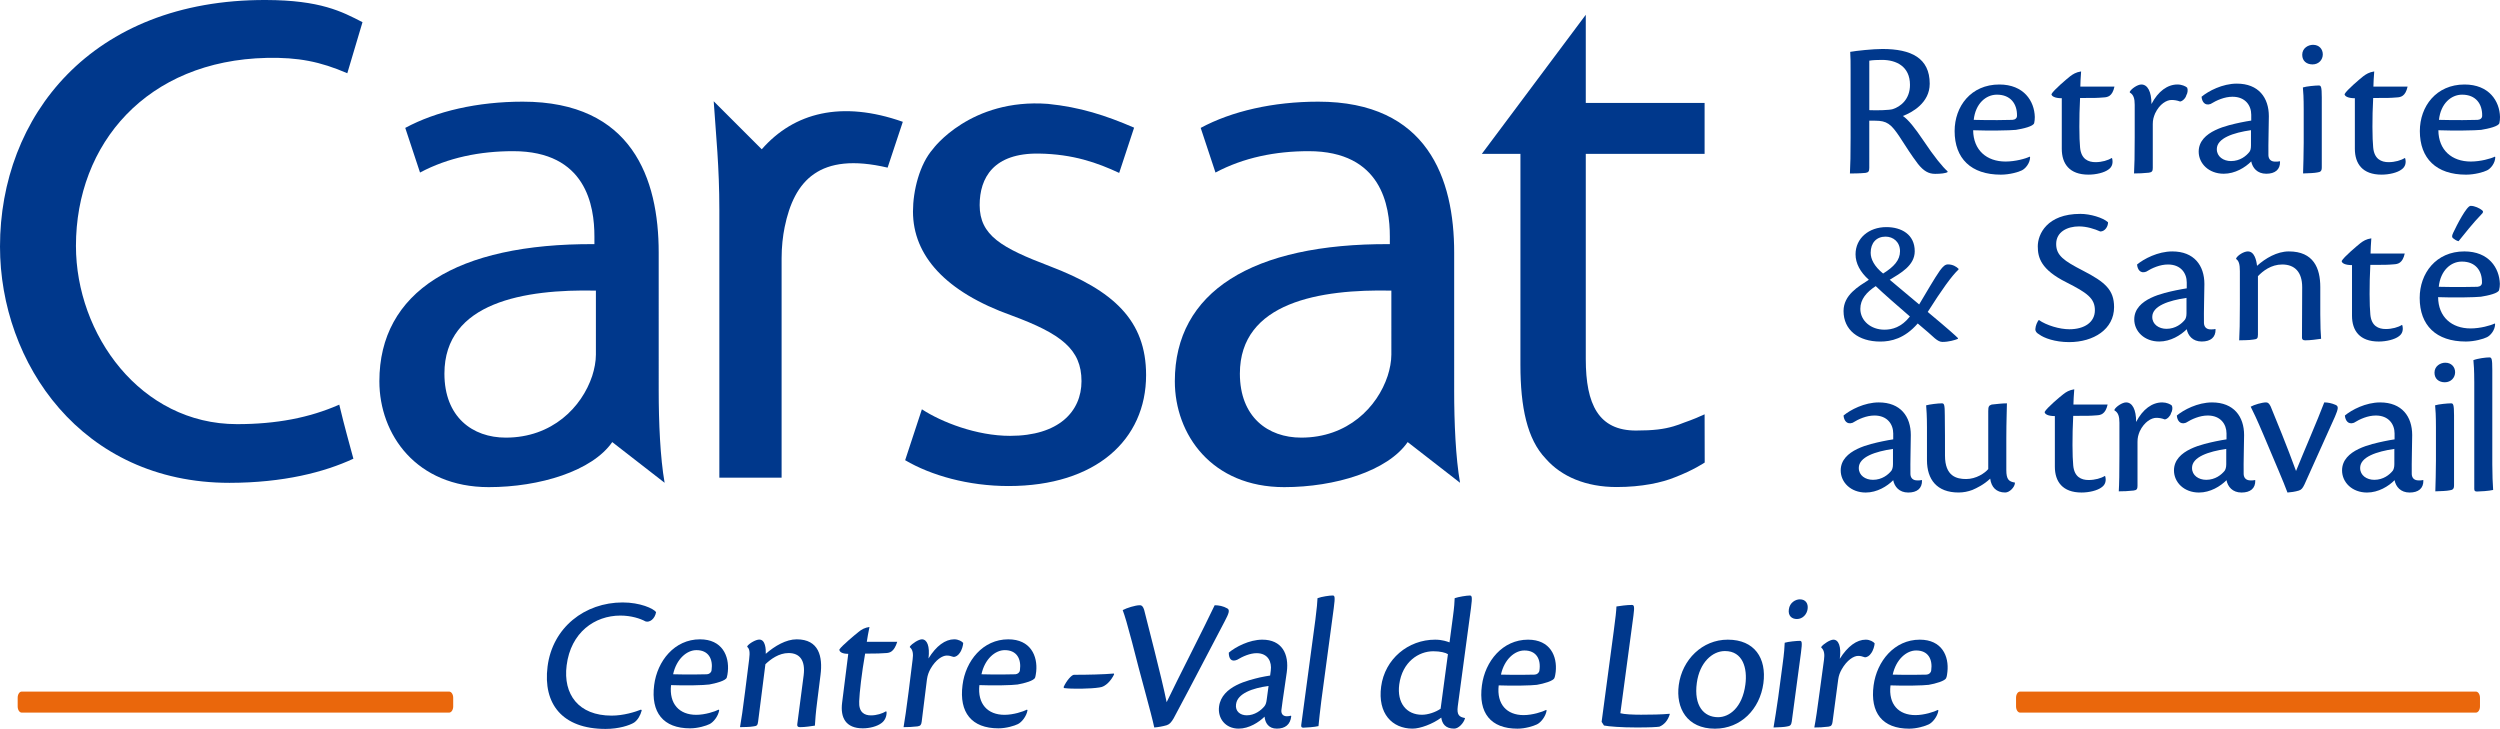
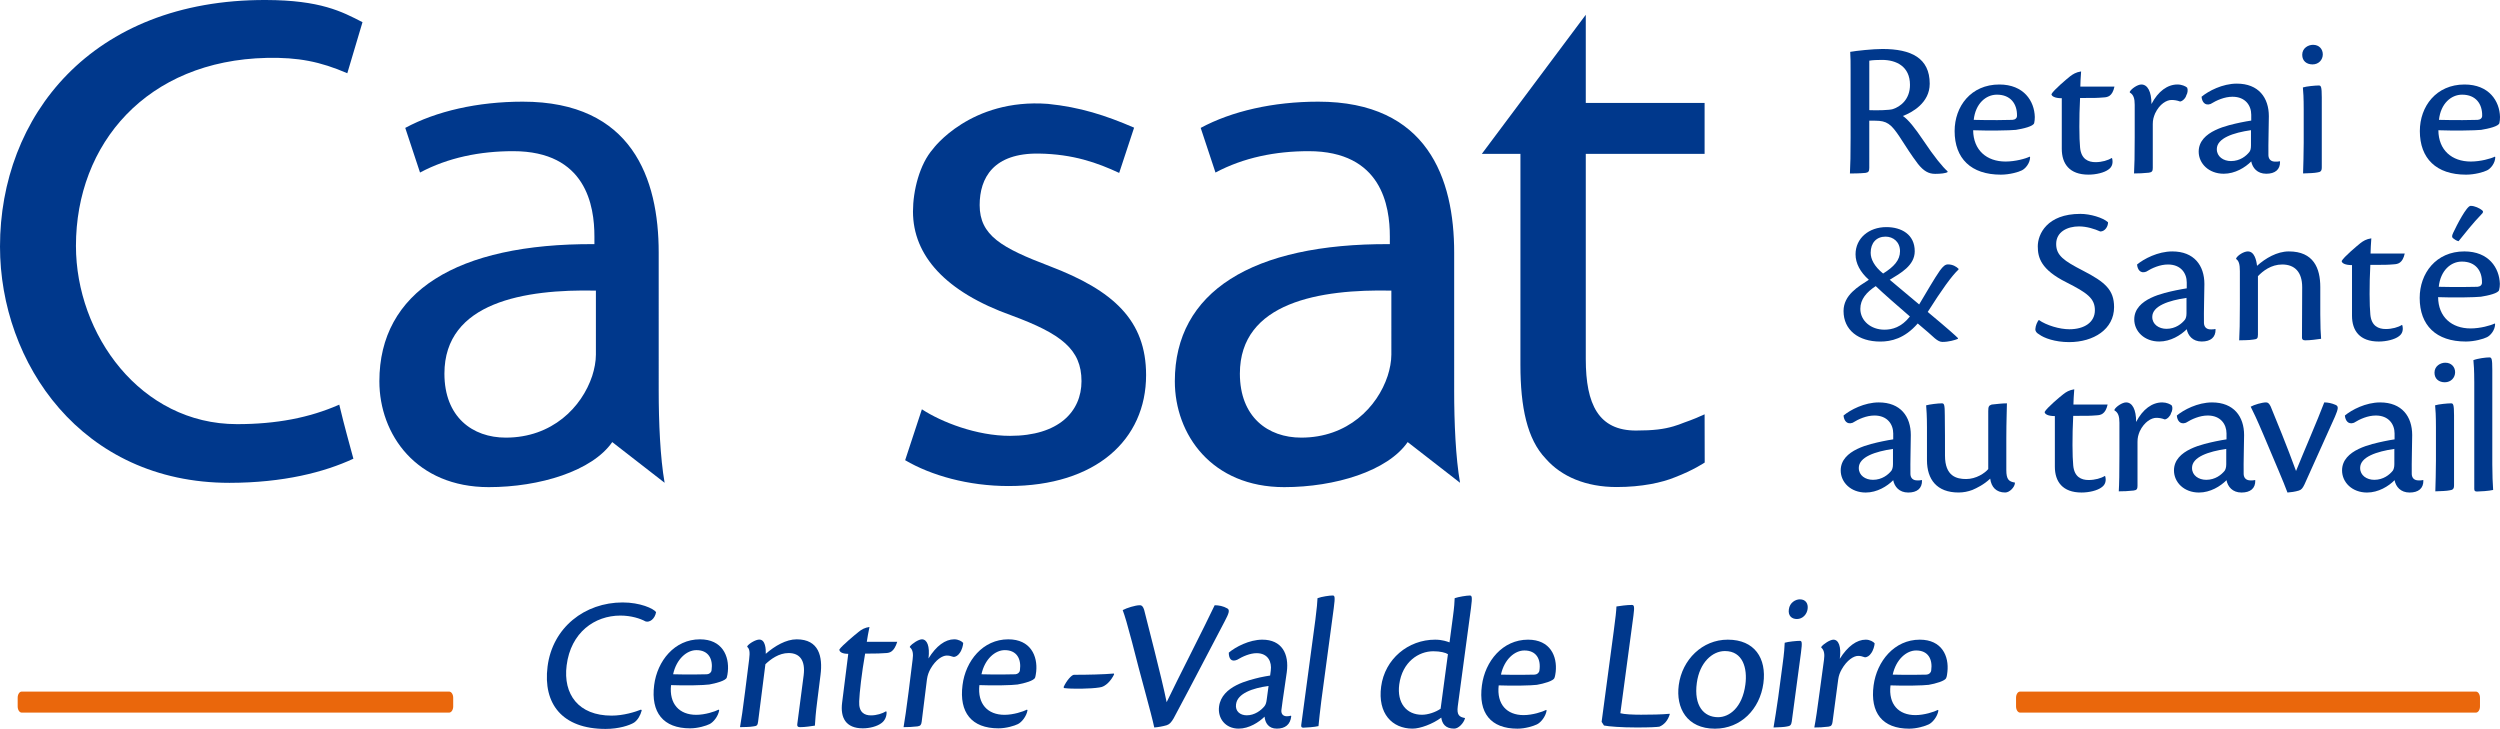
<svg xmlns="http://www.w3.org/2000/svg" version="1.1" id="Calque_1" x="0px" y="0px" width="210.934px" height="61.501px" viewBox="0 0 210.934 61.501" enable-background="new 0 0 210.934 61.501" xml:space="preserve">
  <g>
    <g>
      <path fill="#EA670C" d="M209.245,59.604c0,0.288-0.155,0.522-0.346,0.522h-38.455c-0.19,0-0.343-0.234-0.343-0.522v-0.735    c0-0.284,0.152-0.518,0.343-0.518h38.455c0.19,0,0.346,0.234,0.346,0.518V59.604z" />
      <path fill="#EA670C" d="M38.238,59.604c0,0.288-0.155,0.522-0.347,0.522H1.833c-0.191,0-0.342-0.234-0.342-0.522v-0.735    c0-0.284,0.151-0.518,0.342-0.518h36.058c0.192,0,0.347,0.234,0.347,0.518V59.604z" />
      <path fill="#00388C" d="M0,20.801c0,9.812,6.867,19.938,19.358,19.938c4.564-0.008,8.003-0.896,10.459-2.036    c-0.356-1.34-0.713-2.555-1.192-4.562c-2.516,1.109-5.314,1.645-8.626,1.645c-8.151,0-13.591-7.581-13.591-15.037    c0-8.622,5.979-15.647,16.108-15.865c2.647-0.056,4.507,0.312,6.787,1.296l1.282-4.308C28.847,0.973,27.023,0.014,22.439,0    C7.655-0.046,0,9.877,0,20.801" />
-       <path fill="#00388C" d="M64.264,12.588l-4.046-4.044c0.192,2.885,0.476,5.515,0.476,9.17v22.59h5.253V21.79    c0-0.962,0.102-1.865,0.258-2.63c0.799-3.911,2.922-6.368,8.686-5.016l1.283-3.866c-5.156-1.819-9.183-0.788-11.895,2.31H64.264z" />
      <path fill="#00388C" d="M88.557,22.454c-4.042-1.541-5.9-2.584-5.9-5.149c0-2.309,1.174-4.406,5.004-4.347    c2.883,0.044,4.92,0.772,6.768,1.632l1.259-3.819c-2.418-1.042-4.552-1.731-7.271-2.007c-6.543-0.49-9.704,3.803-9.697,3.803    c-1.136,1.29-1.689,3.526-1.689,5.279c0,3.718,2.748,6.788,8.327,8.773c4.167,1.542,5.892,2.845,5.892,5.539    c0,2.567-1.925,4.616-6.029,4.616c-2.822,0-5.771-1.154-7.438-2.241l-1.412,4.295c2.18,1.283,5.324,2.18,8.723,2.18    c7.374,0,11.606-3.911,11.606-9.363C96.7,27.027,93.944,24.504,88.557,22.454" />
      <path fill="#00388C" d="M122.693,32.939c0,2.699,0.124,5.674,0.497,7.795l-4.426-3.439h0.01    c-1.684,2.444-6.119,3.806-10.421,3.806c-6.109,0-9.228-4.436-9.228-8.933c0-7.521,6.484-11.635,18.141-11.57v-0.644    c0-2.569-0.684-7.199-6.854-7.199c-2.807,0-5.49,0.542-7.857,1.803l-1.248-3.767c2.611-1.407,6.11-2.213,9.913-2.213    c9.228,0,11.474,6.491,11.474,12.727V32.939z M117.393,24.52c-5.987-0.13-12.78,0.962-12.78,7.005    c0,3.665,2.368,5.399,5.174,5.399c3.927,0,6.423-2.572,7.294-5.206c0.186-0.578,0.313-1.22,0.313-1.8V24.52z" />
      <path fill="#00388C" d="M55.577,32.939c0,2.699,0.126,5.674,0.499,7.795l-4.425-3.439h0.009    c-1.684,2.444-6.123,3.806-10.423,3.806c-6.109,0-9.228-4.436-9.228-8.933c0-7.521,6.485-11.635,18.144-11.57v-0.644    c0-2.569-0.686-7.199-6.858-7.199c-2.806,0-5.489,0.542-7.856,1.803l-1.246-3.767c2.608-1.407,6.108-2.213,9.912-2.213    c9.226,0,11.472,6.491,11.472,12.727V32.939z M50.278,24.52c-5.986-0.13-12.781,0.962-12.781,7.005    c0,3.665,2.37,5.399,5.177,5.399c3.924,0,6.418-2.572,7.292-5.206c0.187-0.578,0.312-1.22,0.312-1.8V24.52z" />
      <path fill="#00388C" d="M141.305,40.276c-1.069,0.438-2.767,0.817-4.904,0.817c-2.581,0-4.658-0.879-5.979-2.39    c-1.57-1.636-2.139-4.343-2.139-7.927c0.002,0,0.002-17.795,0.002-17.795h-3.257l8.77-11.734v7.44h10.025v4.294h-10.025v17.318    c0,3.847,1.093,6.027,4.235,6.027c1.472,0,2.358-0.117,3.161-0.354c0.32-0.094,0.618-0.201,0.894-0.315    c0.736-0.256,1.318-0.504,1.735-0.7l0.009,4.068C143.832,39.025,142.896,39.667,141.305,40.276" />
    </g>
    <g>
      <g>
        <g>
          <path fill="#00388C" d="M157.718,14.17c0,0.298-0.084,0.384-0.327,0.418c-0.507,0.049-1.082,0.049-1.306,0.049      c0.039-0.662,0.057-1.637,0.057-3.004V6.092c0-0.81,0-1.203-0.033-1.716c0.504-0.092,1.904-0.243,2.72-0.243      c2.416,0,3.988,0.756,3.988,2.932c0,1.631-1.52,2.441-2.267,2.72c0.455,0.298,1.02,1.01,1.74,2.081      c0.91,1.367,1.635,2.243,2.032,2.587v0.067c-0.146,0.101-0.581,0.149-1.046,0.149c-0.549,0-0.968-0.232-1.453-0.842      c-0.62-0.826-0.893-1.282-1.563-2.309c-0.71-1.055-1.053-1.334-2.05-1.334h-0.492V14.17z M157.718,9.294      c0.653,0.032,1.726,0,1.979-0.086c0.673-0.213,1.455-0.839,1.455-2.044c0-1.568-1.163-2.11-2.361-2.11      c-0.377,0-0.798,0.016-1.072,0.065V9.294z" />
        </g>
      </g>
      <g>
        <g>
          <path fill="#00388C" d="M171.287,13.25c0,0.509-0.384,0.97-0.69,1.122c-0.289,0.15-1.052,0.365-1.776,0.365      c-2.526,0-3.902-1.373-3.902-3.678c0-2.083,1.376-3.929,3.772-3.929c2.069,0,2.96,1.401,2.993,2.741      c0,0.162-0.017,0.376-0.051,0.509c-0.061,0.279-0.923,0.477-1.545,0.578c-0.484,0.051-2.304,0.081-3.606,0.032      c0.019,1.682,1.138,2.64,2.734,2.64c0.82,0,1.711-0.246,2.033-0.413L171.287,13.25z M168.478,7.988      c-0.91,0-1.801,0.743-1.947,2.125c1.313,0.036,2.942,0.019,3.266,0c0.239-0.015,0.385-0.148,0.385-0.346      c0.019-1.004-0.547-1.779-1.683-1.779H168.478z" />
        </g>
      </g>
      <g>
        <g>
          <path fill="#00388C" d="M178.208,13.364c0.084,0.332,0.036,0.695-0.292,0.925c-0.363,0.283-1.073,0.446-1.703,0.446      c-1.616,0-2.253-0.926-2.253-2.179V8.288c-0.615,0-0.87-0.185-0.87-0.347c0.182-0.349,1.304-1.288,1.574-1.504      c0.236-0.177,0.494-0.345,0.927-0.41c-0.035,0.526-0.066,0.939-0.066,1.282h2.879c-0.178,0.828-0.577,0.893-0.907,0.911      c-0.613,0.048-0.687,0.048-1.994,0.048c-0.088,1.681-0.072,3.467,0,4.171c0.089,0.993,0.691,1.243,1.308,1.243      c0.525,0,1.051-0.152,1.354-0.351L178.208,13.364z" />
        </g>
      </g>
      <g>
        <g>
          <path fill="#00388C" d="M179.698,7.739c0.129-0.245,0.648-0.61,0.975-0.61c0.527,0,0.854,0.597,0.854,1.65      c0.562-1.087,1.359-1.65,2.193-1.65c0.368,0,0.69,0.147,0.818,0.266c0.072,0.146,0.054,0.446-0.07,0.643      c-0.058,0.248-0.329,0.51-0.526,0.527c-0.271-0.099-0.493-0.13-0.726-0.13c-0.4,0-1.001,0.326-1.382,1.135      c-0.124,0.299-0.196,0.532-0.196,0.894v3.706c0,0.251-0.058,0.364-0.327,0.4c-0.437,0.049-0.872,0.064-1.255,0.064      c0.038-0.593,0.057-1.564,0.057-3.035V8.845c0-0.512-0.091-0.858-0.414-1.037V7.739z" />
        </g>
      </g>
      <g>
        <g>
          <path fill="#00388C" d="M192.376,13.636c0.015,0.675-0.421,1.023-1.163,1.023c-0.762,0-1.16-0.494-1.268-1.04      c-0.51,0.512-1.36,1.04-2.32,1.04c-1.257,0-2.114-0.858-2.114-1.865c0-1.766,2.546-2.239,3.524-2.457      c0.329-0.066,0.67-0.13,0.91-0.164V9.681c0-0.777-0.494-1.518-1.583-1.518c-0.672,0-1.339,0.298-1.848,0.61      c-0.491,0.175-0.729-0.199-0.761-0.61c0.578-0.481,1.759-1.107,2.977-1.107c1.832,0,2.701,1.187,2.701,2.751      c0,0.709-0.054,2.297-0.037,3.303c0.018,0.331,0.215,0.542,0.617,0.526c0.09,0,0.234,0,0.346-0.03L192.376,13.636z       M187.042,12.596c0,0.61,0.546,0.994,1.192,0.994c0.767,0,1.293-0.431,1.565-0.784c0.074-0.108,0.124-0.257,0.124-0.541v-1.282      c-1.484,0.212-2.882,0.676-2.882,1.597V12.596z" />
        </g>
      </g>
      <g>
        <g>
          <path fill="#00388C" d="M195.168,3.782c0.492,0,0.815,0.347,0.815,0.807c0,0.45-0.34,0.845-0.864,0.845      c-0.496,0-0.872-0.282-0.872-0.81c0-0.579,0.522-0.842,0.903-0.842H195.168z M195.896,14.137c0,0.299-0.108,0.38-0.381,0.414      c-0.234,0.05-0.688,0.066-1.197,0.083c0.018-0.674,0.054-1.633,0.054-2.591v-2.8c0-1.007-0.036-1.517-0.07-1.864      c0.307-0.101,1.071-0.166,1.343-0.166c0.183,0,0.252,0.085,0.252,1.023V14.137z" />
        </g>
      </g>
      <g>
        <g>
-           <path fill="#00388C" d="M202.935,13.364c0.091,0.332,0.033,0.695-0.294,0.925c-0.359,0.283-1.067,0.446-1.703,0.446      c-1.611,0-2.25-0.926-2.25-2.179V8.288c-0.61,0-0.867-0.185-0.867-0.347c0.178-0.349,1.303-1.288,1.573-1.504      c0.239-0.177,0.496-0.345,0.928-0.41c-0.034,0.526-0.07,0.939-0.07,1.282h2.885c-0.183,0.828-0.583,0.893-0.91,0.911      c-0.614,0.048-0.69,0.048-1.993,0.048c-0.093,1.681-0.073,3.467,0,4.171c0.089,0.993,0.69,1.243,1.303,1.243      c0.525,0,1.055-0.152,1.359-0.351L202.935,13.364z" />
-         </g>
+           </g>
      </g>
      <g>
        <g>
          <path fill="#00388C" d="M210.535,13.25c0,0.509-0.378,0.97-0.687,1.122c-0.293,0.15-1.053,0.365-1.779,0.365      c-2.519,0-3.898-1.373-3.898-3.678c0-2.083,1.38-3.929,3.771-3.929c2.069,0,2.961,1.401,2.993,2.741      c0,0.162-0.017,0.376-0.05,0.509c-0.055,0.279-0.927,0.477-1.544,0.578c-0.488,0.051-2.306,0.081-3.607,0.032      c0.015,1.682,1.141,2.64,2.735,2.64c0.813,0,1.705-0.246,2.032-0.413L210.535,13.25z M207.727,7.988      c-0.907,0-1.798,0.743-1.943,2.125c1.31,0.036,2.941,0.019,3.264,0c0.234-0.015,0.381-0.148,0.381-0.346      c0.02-1.004-0.541-1.779-1.684-1.779H207.727z" />
        </g>
      </g>
      <g>
        <g>
          <path fill="#00388C" d="M165.197,28.59c-0.257,0.106-0.779,0.259-1.306,0.259c-0.203,0-0.39-0.096-0.645-0.307      c-0.284-0.264-0.744-0.666-1.441-1.25c-1.104,1.277-2.256,1.527-3.154,1.527c-1.851,0-3.104-0.977-3.104-2.576      c0-1.361,1.253-2.067,2.134-2.638c-0.729-0.647-1.122-1.387-1.122-2.145c0-1.356,1.122-2.299,2.599-2.299      c1.277,0,2.395,0.622,2.395,2.037c0,1.219-1.222,1.863-2.109,2.407c0.868,0.738,2.177,1.831,2.482,2.082      c0.593-0.987,1.271-2.175,1.747-2.855c0.272-0.369,0.456-0.524,0.682-0.524c0.405,0,0.709,0.186,0.893,0.369v0.062      c-0.577,0.542-1.42,1.716-2.599,3.581c1.72,1.432,2.349,2.002,2.549,2.204V28.59z M159.002,27.816      c0.649,0,1.433-0.205,2.144-1.113c-0.951-0.815-2.359-2.051-2.885-2.563c-0.78,0.512-1.298,1.115-1.298,1.915      c0,1.02,0.906,1.761,2.023,1.761H159.002z M157.836,21.337c0,0.522,0.304,1.142,1.049,1.742c0.916-0.57,1.426-1.129,1.426-1.882      c0-0.785-0.573-1.232-1.22-1.232c-0.765,0-1.255,0.522-1.255,1.355V21.337z" />
        </g>
      </g>
      <g>
        <g>
          <path fill="#00388C" d="M175.541,18.046c0.815,0,1.886,0.314,2.32,0.706c0.019,0.316-0.237,0.78-0.653,0.78      c-0.478-0.217-1.141-0.429-1.797-0.429c-0.96,0-1.924,0.443-1.924,1.484c0,0.971,0.652,1.418,2.254,2.245      c1.883,0.968,2.631,1.631,2.631,3.078c0,1.87-1.724,2.955-3.795,2.955c-1.195,0-2.121-0.347-2.519-0.646      c-0.225-0.128-0.33-0.261-0.33-0.439c0.019-0.318,0.164-0.63,0.291-0.783c0.672,0.465,1.763,0.783,2.578,0.783      c1.283,0,2.156-0.597,2.156-1.603c0-1.006-0.65-1.468-2.412-2.36c-2.138-1.07-2.406-2.078-2.406-3.034      c0-1.018,0.775-2.737,3.583-2.737H175.541z" />
        </g>
      </g>
      <g>
        <g>
          <path fill="#00388C" d="M186.935,27.793c0.012,0.675-0.42,1.022-1.168,1.022c-0.757,0-1.157-0.494-1.264-1.038      c-0.512,0.511-1.364,1.038-2.321,1.038c-1.253,0-2.107-0.858-2.107-1.865c0-1.764,2.539-2.241,3.519-2.456      c0.33-0.064,0.672-0.133,0.91-0.165v-0.497c0-0.772-0.491-1.515-1.582-1.515c-0.672,0-1.345,0.295-1.846,0.609      c-0.494,0.183-0.729-0.194-0.764-0.609c0.577-0.477,1.76-1.103,2.974-1.103c1.836,0,2.707,1.186,2.707,2.751      c0,0.708-0.058,2.291-0.037,3.299c0.018,0.329,0.212,0.544,0.609,0.528c0.097,0,0.239,0,0.351-0.032L186.935,27.793z       M181.595,26.75c0,0.61,0.548,0.994,1.199,0.994c0.765,0,1.29-0.431,1.563-0.778c0.072-0.114,0.126-0.264,0.126-0.543v-1.289      c-1.485,0.218-2.888,0.675-2.888,1.603V26.75z" />
        </g>
      </g>
      <g>
        <g>
          <path fill="#00388C" d="M194.244,24.231c0-1.286-0.633-1.915-1.689-1.915c-0.922,0-1.628,0.544-2.044,0.987v4.937      c0,0.328-0.077,0.375-0.388,0.41c-0.399,0.064-0.799,0.048-1.194,0.064c0.035-0.591,0.057-1.564,0.057-3.032v-2.804      c0-0.598-0.092-0.873-0.313-1.023V21.79c0.148-0.266,0.652-0.577,0.986-0.577c0.562,0,0.723,0.756,0.775,1.216      c0.71-0.639,1.689-1.216,2.682-1.216c2.09,0,2.655,1.418,2.655,3.005v2.306c0,0.954,0.034,1.646,0.069,2.061      c-0.377,0.049-0.873,0.129-1.343,0.129c-0.197,0-0.271-0.08-0.271-0.229L194.244,24.231z" />
        </g>
      </g>
      <g>
        <g>
          <path fill="#00388C" d="M202.692,27.444c0.089,0.335,0.042,0.698-0.288,0.927c-0.36,0.279-1.071,0.445-1.701,0.445      c-1.617,0-2.256-0.925-2.256-2.178v-4.27c-0.615,0-0.871-0.18-0.871-0.348c0.185-0.347,1.306-1.285,1.575-1.501      c0.238-0.184,0.495-0.347,0.926-0.41c-0.032,0.527-0.065,0.936-0.065,1.284h2.884c-0.184,0.823-0.582,0.887-0.912,0.908      c-0.613,0.048-0.688,0.048-1.991,0.048c-0.09,1.679-0.073,3.464,0,4.176c0.085,0.988,0.688,1.236,1.304,1.236      c0.525,0,1.059-0.149,1.359-0.347L202.692,27.444z" />
        </g>
      </g>
      <g>
        <g>
          <path fill="#00388C" d="M210.522,27.329c0,0.512-0.38,0.976-0.69,1.122c-0.295,0.15-1.053,0.365-1.781,0.365      c-2.518,0-3.893-1.372-3.893-3.678c0-2.077,1.375-3.925,3.768-3.925c2.067,0,2.955,1.396,2.997,2.738      c0,0.163-0.021,0.378-0.063,0.511c-0.046,0.281-0.923,0.477-1.536,0.574c-0.49,0.053-2.308,0.089-3.612,0.036      c0.017,1.679,1.147,2.64,2.741,2.64c0.813,0,1.705-0.249,2.027-0.416L210.522,27.329z M207.708,22.071      c-0.911,0-1.795,0.739-1.941,2.127c1.304,0.033,2.937,0.017,3.263,0c0.235-0.018,0.383-0.149,0.383-0.346      c0.02-1.007-0.541-1.781-1.689-1.781H207.708z M208.468,17.369c0.329,0,0.745,0.197,0.964,0.377      c0.104,0.101,0.104,0.169-0.06,0.332c-0.72,0.742-1.432,1.652-1.936,2.274c-0.203-0.048-0.348-0.166-0.474-0.259      c-0.088-0.083-0.104-0.184,0.021-0.448c0.308-0.659,1.142-2.276,1.468-2.276H208.468z" />
        </g>
      </g>
      <g>
        <g>
          <path fill="#00388C" d="M162.168,40.534c0.013,0.676-0.418,1.023-1.166,1.023c-0.758,0-1.158-0.495-1.265-1.041      c-0.51,0.514-1.364,1.041-2.32,1.041c-1.255,0-2.11-0.857-2.11-1.866c0-1.764,2.542-2.239,3.519-2.455      c0.329-0.069,0.672-0.132,0.912-0.165v-0.498c0-0.774-0.494-1.514-1.583-1.514c-0.672,0-1.343,0.298-1.843,0.613      c-0.496,0.176-0.732-0.202-0.766-0.613c0.575-0.48,1.761-1.105,2.975-1.105c1.833,0,2.701,1.188,2.701,2.753      c0,0.708-0.051,2.295-0.033,3.302c0.016,0.328,0.213,0.538,0.612,0.525c0.093,0,0.238,0,0.35-0.031L162.168,40.534z       M156.834,39.496c0,0.61,0.544,0.988,1.192,0.988c0.766,0,1.293-0.431,1.565-0.777c0.067-0.113,0.126-0.266,0.126-0.542v-1.289      c-1.485,0.218-2.884,0.676-2.884,1.604V39.496z" />
        </g>
      </g>
      <g>
        <g>
          <path fill="#00388C" d="M162.585,36.061c0-1.001-0.043-1.498-0.07-1.862c0.301-0.084,1.011-0.168,1.322-0.168      c0.196,0,0.253,0.084,0.253,1.029c0.016,1.084,0.016,2.304,0.016,3.379c0,1.748,0.98,1.979,1.782,1.979      c0.85,0,1.578-0.497,1.867-0.841v-4.882c0-0.396,0.051-0.478,0.291-0.562c0.489-0.049,0.884-0.102,1.285-0.102      c0,0.366-0.051,1.537-0.051,2.973v2.652c0,0.812,0.219,0.977,0.723,1.06v0.064c-0.021,0.314-0.438,0.775-0.818,0.775      c-0.759,0-1.174-0.461-1.265-1.17c-0.533,0.507-1.125,0.789-1.507,0.955c-0.363,0.135-0.747,0.215-1.167,0.215      c-1.827,0-2.661-1.104-2.661-2.721V36.061z" />
        </g>
      </g>
      <g>
        <g>
          <path fill="#00388C" d="M177.624,40.187c0.094,0.331,0.038,0.69-0.292,0.921c-0.36,0.282-1.067,0.448-1.702,0.448      c-1.612,0-2.254-0.926-2.254-2.18v-4.269c-0.612,0-0.862-0.182-0.862-0.348c0.174-0.346,1.3-1.287,1.577-1.5      c0.232-0.181,0.487-0.344,0.922-0.413c-0.036,0.53-0.071,0.941-0.071,1.285h2.886c-0.184,0.825-0.584,0.891-0.911,0.911      c-0.614,0.046-0.69,0.046-1.992,0.046c-0.089,1.683-0.073,3.466,0,4.177c0.089,0.989,0.688,1.236,1.302,1.236      c0.527,0,1.057-0.149,1.364-0.344L177.624,40.187z" />
        </g>
      </g>
      <g>
        <g>
          <path fill="#00388C" d="M178.405,34.563c0.123-0.247,0.651-0.61,0.981-0.61c0.526,0,0.848,0.594,0.848,1.648      c0.563-1.087,1.361-1.648,2.199-1.648c0.363,0,0.688,0.146,0.813,0.265c0.077,0.146,0.058,0.442-0.068,0.643      c-0.058,0.245-0.33,0.513-0.528,0.527c-0.271-0.102-0.49-0.133-0.722-0.133c-0.398,0-1.002,0.329-1.389,1.134      c-0.123,0.301-0.19,0.533-0.19,0.894v3.714c0,0.246-0.059,0.364-0.332,0.392c-0.434,0.052-0.868,0.067-1.249,0.067      c0.038-0.597,0.055-1.563,0.055-3.035v-2.755c0-0.51-0.09-0.857-0.418-1.036V34.563z" />
        </g>
      </g>
      <g>
        <g>
          <path fill="#00388C" d="M190.286,40.534c0.018,0.676-0.416,1.023-1.163,1.023c-0.76,0-1.159-0.495-1.265-1.041      c-0.515,0.514-1.361,1.041-2.325,1.041c-1.252,0-2.107-0.857-2.107-1.866c0-1.764,2.541-2.239,3.519-2.455      c0.332-0.069,0.673-0.132,0.914-0.165v-0.498c0-0.774-0.496-1.514-1.583-1.514c-0.671,0-1.346,0.298-1.849,0.613      c-0.492,0.176-0.729-0.202-0.76-0.613c0.575-0.48,1.759-1.105,2.972-1.105c1.829,0,2.704,1.188,2.704,2.753      c0,0.708-0.057,2.295-0.037,3.302c0.019,0.328,0.215,0.538,0.614,0.525c0.096,0,0.238,0,0.351-0.031L190.286,40.534z       M184.95,39.496c0,0.61,0.549,0.988,1.197,0.988c0.765,0,1.291-0.431,1.564-0.777c0.066-0.113,0.126-0.266,0.126-0.542v-1.289      c-1.487,0.218-2.888,0.676-2.888,1.604V39.496z" />
        </g>
      </g>
      <g>
        <g>
          <path fill="#00388C" d="M191.201,33.952c0.168,0,0.271,0.115,0.384,0.345c0.364,0.873,1.437,3.499,2.14,5.442      c0.622-1.55,1.835-4.337,2.381-5.787c0.305,0,0.631,0.066,0.962,0.212c0.271,0.117,0.211,0.348-0.059,0.99      c-0.726,1.636-1.432,3.165-2.574,5.723c-0.146,0.298-0.25,0.447-0.472,0.513c-0.306,0.098-0.685,0.146-0.961,0.166      c-0.38-1.022-0.923-2.243-2.016-4.85c-0.58-1.366-0.852-1.928-1.087-2.392c0.287-0.166,0.964-0.362,1.285-0.362H191.201z" />
        </g>
      </g>
      <g>
        <g>
          <path fill="#00388C" d="M204.468,40.534c0.016,0.676-0.419,1.023-1.163,1.023c-0.758,0-1.162-0.495-1.266-1.041      c-0.511,0.514-1.363,1.041-2.324,1.041c-1.252,0-2.107-0.857-2.107-1.866c0-1.764,2.542-2.239,3.521-2.455      c0.326-0.069,0.671-0.132,0.91-0.165v-0.498c0-0.774-0.495-1.514-1.582-1.514c-0.673,0-1.345,0.298-1.849,0.613      c-0.491,0.176-0.726-0.202-0.762-0.613c0.574-0.48,1.761-1.105,2.975-1.105c1.833,0,2.704,1.188,2.704,2.753      c0,0.708-0.054,2.295-0.037,3.302c0.019,0.328,0.212,0.538,0.615,0.525c0.095,0,0.236,0,0.349-0.031L204.468,40.534z       M199.135,39.496c0,0.61,0.546,0.988,1.194,0.988c0.762,0,1.291-0.431,1.565-0.777c0.067-0.113,0.126-0.266,0.126-0.542v-1.289      c-1.49,0.218-2.886,0.676-2.886,1.604V39.496z" />
        </g>
      </g>
      <g>
        <g>
          <path fill="#00388C" d="M206.329,30.604c0.491,0,0.818,0.352,0.818,0.805c0,0.45-0.345,0.845-0.87,0.845      c-0.493,0-0.87-0.282-0.87-0.808c0-0.579,0.522-0.842,0.903-0.842H206.329z M207.055,40.963c0,0.295-0.108,0.375-0.381,0.41      c-0.235,0.05-0.688,0.067-1.197,0.083c0.017-0.677,0.052-1.636,0.052-2.59v-2.806c0-1.003-0.035-1.514-0.071-1.862      c0.31-0.099,1.071-0.167,1.345-0.167c0.183,0,0.253,0.084,0.253,1.026V40.963z" />
        </g>
      </g>
      <g>
        <g>
          <path fill="#00388C" d="M208.762,32.201c0-0.969-0.04-1.484-0.073-1.813c0.363-0.148,1.068-0.232,1.342-0.232      c0.196,0,0.253,0.084,0.253,1.076v7.947c0,0.805,0.035,1.699,0.071,2.159c-0.324,0.086-1.134,0.133-1.357,0.133      c-0.164,0-0.235-0.047-0.235-0.215V32.201z" />
        </g>
      </g>
      <path fill="#00388C" d="M54.147,59.935c-0.119,0.445-0.342,0.816-0.643,1.029c-0.39,0.243-1.298,0.538-2.412,0.538    c-3.653,0-5.291-2.117-4.893-5.261c0.417-3.306,3.153-5.41,6.336-5.41c1.466,0,2.603,0.509,2.821,0.817    c-0.105,0.59-0.552,0.893-0.89,0.783c-0.452-0.245-1.213-0.492-2.121-0.492c-2.17,0-4.187,1.42-4.536,4.203    c-0.31,2.441,1,4.238,3.795,4.238c1.002,0,1.991-0.312,2.484-0.508L54.147,59.935z" />
      <path fill="#00388C" d="M60.682,59.924c-0.088,0.533-0.505,1.021-0.813,1.17c-0.289,0.145-0.98,0.358-1.646,0.358    c-2.262,0-3.323-1.338-3.029-3.647c0.258-2.036,1.716-3.863,3.864-3.863c1.874,0,2.485,1.402,2.352,2.725    c-0.018,0.159-0.044,0.372-0.091,0.502c-0.081,0.262-0.906,0.484-1.479,0.585c-0.449,0.066-2.067,0.1-3.222,0.051    c-0.172,1.592,0.704,2.507,2.124,2.507c0.744,0,1.579-0.275,1.896-0.44L60.682,59.924z M58.749,54.855    c-0.788,0-1.676,0.733-1.956,2.036c1.129,0.034,2.569,0.015,2.858,0c0.204-0.018,0.361-0.147,0.387-0.343    c0.136-0.96-0.272-1.693-1.269-1.693H58.749z" />
      <path fill="#00388C" d="M67.808,56.973c0.155-1.238-0.317-1.873-1.27-1.873c-0.823,0-1.519,0.521-1.958,0.943l-0.615,4.836    c-0.039,0.328-0.112,0.377-0.389,0.408c-0.382,0.066-0.748,0.049-1.138,0.066c0.109-0.602,0.247-1.564,0.427-2.996l0.344-2.736    c0.075-0.603,0.031-0.878-0.161-1.04l0.006-0.069c0.184-0.245,0.719-0.55,1.012-0.55c0.516,0,0.561,0.812,0.544,1.203    c0.762-0.668,1.719-1.223,2.607-1.223c1.887,0,2.208,1.465,2.013,2.999l-0.279,2.23c-0.124,0.943-0.173,1.646-0.196,2.053    c-0.344,0.048-0.805,0.129-1.262,0.129c-0.176,0-0.248-0.081-0.226-0.244L67.808,56.973z" />
      <path fill="#00388C" d="M74.802,60.051c0.026,0.328-0.109,0.735-0.433,0.96c-0.355,0.276-0.991,0.441-1.569,0.441    c-1.453,0-1.903-0.914-1.749-2.15c0.084-0.7,0.27-2.136,0.52-4.135c-0.565,0-0.767-0.195-0.747-0.375    c0.221-0.325,1.355-1.271,1.626-1.481c0.238-0.2,0.53-0.36,0.911-0.41c-0.099,0.501-0.178,0.898-0.226,1.25h2.569    c-0.268,0.853-0.63,0.93-0.925,0.949c-0.559,0.031-0.633,0.049-1.785,0.049c-0.289,1.628-0.478,3.325-0.501,4.023    c-0.046,0.945,0.447,1.187,0.994,1.187c0.48,0,0.971-0.159,1.265-0.341L74.802,60.051z" />
      <path fill="#00388C" d="M76.773,54.546c0.181-0.246,0.74-0.605,1.011-0.605c0.436,0,0.685,0.572,0.556,1.616    c0.654-1.063,1.417-1.616,2.174-1.616c0.357,0,0.658,0.18,0.756,0.308c-0.008,0.2-0.11,0.606-0.299,0.85    c-0.125,0.194-0.338,0.342-0.527,0.325c-0.218-0.08-0.388-0.112-0.566-0.112c-0.358,0-0.931,0.34-1.378,1.138    c-0.146,0.277-0.235,0.505-0.289,0.865c-0.122,1.024-0.368,2.963-0.446,3.582c-0.031,0.242-0.097,0.355-0.343,0.39    c-0.425,0.051-0.814,0.065-1.185,0.065c0.104-0.6,0.244-1.561,0.427-2.997l0.338-2.718c0.062-0.438,0.03-0.816-0.237-1.028    L76.773,54.546z" />
      <path fill="#00388C" d="M86.696,59.924c-0.089,0.533-0.506,1.021-0.811,1.17c-0.289,0.145-0.985,0.358-1.641,0.358    c-2.266,0-3.329-1.338-3.032-3.647c0.25-2.036,1.714-3.863,3.861-3.863c1.877,0,2.491,1.402,2.355,2.725    c-0.023,0.159-0.045,0.372-0.093,0.502c-0.083,0.262-0.901,0.484-1.481,0.585c-0.444,0.066-2.071,0.1-3.22,0.051    c-0.169,1.592,0.7,2.507,2.121,2.507c0.748,0,1.583-0.275,1.897-0.44L86.696,59.924z M84.769,54.855    c-0.792,0-1.68,0.733-1.959,2.036c1.127,0.034,2.569,0.015,2.862,0c0.197-0.018,0.361-0.147,0.383-0.343    c0.132-0.96-0.273-1.693-1.273-1.693H84.769z" />
      <path fill="#00388C" d="M122.587,52.051c0.119-0.865,0.136-1.252,0.149-1.58c0.32-0.113,1.016-0.225,1.27-0.225    c0.184,0,0.234,0.081,0.106,1.059l-1.114,8.282c-0.101,0.749,0.138,0.912,0.606,0.995l-0.004,0.05    c-0.116,0.387-0.536,0.845-0.907,0.845c-0.754,0-1.021-0.439-1.087-0.93c-0.716,0.541-1.786,0.93-2.419,0.93    c-1.721,0-2.959-1.269-2.655-3.547c0.31-2.329,2.277-3.959,4.556-3.959c0.611,0,1.044,0.165,1.214,0.229L122.587,52.051z     M122.167,55.194c-0.196-0.128-0.644-0.245-1.232-0.245c-1.24,0-2.62,0.894-2.876,2.8c-0.207,1.564,0.612,2.558,1.918,2.558    c0.499,0,1.146-0.213,1.573-0.51L122.167,55.194z" />
      <path fill="#00388C" d="M130.495,59.947c-0.085,0.534-0.507,1.024-0.818,1.172c-0.295,0.142-0.985,0.361-1.646,0.361    c-2.265,0-3.309-1.342-2.997-3.652c0.267-2.033,1.744-3.857,3.893-3.857c1.874,0,2.475,1.4,2.332,2.718    c-0.021,0.165-0.051,0.375-0.104,0.506c-0.079,0.259-0.901,0.487-1.482,0.587c-0.444,0.06-2.062,0.093-3.223,0.046    c-0.181,1.595,0.685,2.508,2.104,2.508c0.747,0,1.594-0.276,1.902-0.438L130.495,59.947z M128.609,54.883    c-0.795,0-1.686,0.732-1.969,2.037c1.122,0.031,2.563,0.015,2.854,0c0.196-0.014,0.363-0.149,0.392-0.343    c0.145-0.962-0.261-1.694-1.26-1.694H128.609z" />
      <path fill="#00388C" d="M136.156,53.256c0.151-1.095,0.219-1.759,0.229-2.085c0.295-0.048,0.876-0.13,1.295-0.13    c0.197,0,0.244,0.116,0.14,0.893l-1.105,8.243c0.313,0.093,1.062,0.126,1.745,0.126c0.725,0,1.76-0.013,2.418-0.079l0.008,0.032    c-0.149,0.518-0.473,0.895-0.88,1.057c-0.234,0.034-0.771,0.067-1.916,0.067c-1.309,0-2.352-0.083-2.756-0.165l-0.2-0.309    L136.156,53.256z" />
      <path fill="#00388C" d="M145.785,53.971c2.248,0,3.281,1.558,2.999,3.679c-0.296,2.185-1.902,3.831-4.089,3.831    c-2.366,0-3.313-1.747-3.051-3.684c0.285-2.146,1.994-3.826,4.125-3.826H145.785z M145.529,54.932    c-1.046,0-2.131,0.96-2.362,2.688c-0.264,1.936,0.595,2.892,1.793,2.892c0.951,0,2.045-0.81,2.303-2.747    c0.189-1.384-0.215-2.833-1.716-2.833H145.529z" />
      <path fill="#00388C" d="M151.175,60.892c-0.039,0.292-0.146,0.37-0.407,0.405c-0.229,0.05-0.639,0.067-1.129,0.083    c0.104-0.65,0.268-1.597,0.397-2.559l0.366-2.746c0.137-0.997,0.168-1.501,0.18-1.845c0.305-0.094,1.026-0.159,1.263-0.159    c0.184,0,0.232,0.077,0.109,1.007L151.175,60.892z M151.869,50.569c0.469,0,0.712,0.345,0.646,0.813    c-0.06,0.456-0.422,0.847-0.902,0.847c-0.439,0-0.758-0.276-0.681-0.815c0.072-0.583,0.582-0.845,0.917-0.845H151.869z" />
      <path fill="#00388C" d="M153.673,54.574c0.181-0.244,0.741-0.603,1.018-0.603c0.432,0,0.678,0.57,0.539,1.613    c0.667-1.06,1.434-1.613,2.19-1.613c0.355,0,0.652,0.178,0.751,0.311c-0.01,0.193-0.112,0.601-0.305,0.846    c-0.123,0.194-0.341,0.345-0.528,0.327c-0.222-0.083-0.39-0.115-0.568-0.115c-0.353,0-0.934,0.344-1.383,1.14    c-0.151,0.274-0.244,0.507-0.293,0.861c-0.141,1.024-0.396,2.966-0.478,3.581c-0.038,0.242-0.096,0.357-0.344,0.388    c-0.429,0.055-0.815,0.071-1.193,0.071c0.118-0.604,0.261-1.566,0.45-2.999l0.368-2.715c0.062-0.44,0.026-0.819-0.233-1.027    L153.673,54.574z" />
      <path fill="#00388C" d="M163.552,59.947c-0.085,0.534-0.506,1.024-0.82,1.172c-0.293,0.142-0.987,0.361-1.651,0.361    c-2.258,0-3.305-1.342-2.999-3.652c0.272-2.033,1.749-3.857,3.897-3.857c1.874,0,2.477,1.4,2.33,2.718    c-0.017,0.165-0.04,0.375-0.1,0.506c-0.08,0.259-0.901,0.487-1.478,0.587c-0.45,0.06-2.072,0.093-3.225,0.046    c-0.186,1.595,0.684,2.508,2.101,2.508c0.748,0,1.59-0.276,1.899-0.438L163.552,59.947z M161.663,54.883    c-0.791,0-1.684,0.732-1.968,2.037c1.123,0.031,2.566,0.015,2.855,0c0.2-0.014,0.362-0.149,0.392-0.343    c0.139-0.962-0.263-1.694-1.26-1.694H161.663z" />
      <path fill="#00388C" d="M108.947,60.433c-0.074,0.7-0.511,1.044-1.22,1.044c-0.695,0-0.985-0.489-1.031-1.011    c-0.476,0.473-1.309,1.011-2.186,1.011c-1.116,0-1.786-0.865-1.653-1.873c0.235-1.742,2.513-2.212,3.429-2.444    c0.302-0.066,0.645-0.127,0.88-0.162l0.054-0.418c0.1-0.72-0.22-1.469-1.194-1.469c-0.548,0-1.161,0.265-1.639,0.555    c-0.513,0.225-0.71-0.117-0.71-0.6c0.559-0.478,1.733-1.096,2.83-1.096c1.641,0,2.277,1.189,2.062,2.752    c-0.087,0.7-0.336,2.213-0.455,3.208c-0.022,0.308,0.144,0.503,0.461,0.503c0.1,0,0.24-0.016,0.351-0.049L108.947,60.433z     M104.288,59.426c-0.08,0.584,0.343,0.927,0.908,0.927c0.658,0,1.201-0.41,1.491-0.766c0.099-0.128,0.155-0.28,0.191-0.566    l0.154-1.143c-1.349,0.177-2.628,0.636-2.74,1.532L104.288,59.426z" />
      <path fill="#00388C" d="M110.986,52.262c0.127-0.957,0.161-1.465,0.177-1.79c0.351-0.134,1.028-0.228,1.271-0.228    c0.18,0,0.232,0.083,0.101,1.061l-1.051,7.831c-0.107,0.795-0.189,1.67-0.238,2.128c-0.303,0.08-1.086,0.133-1.275,0.133    c-0.13,0-0.205-0.053-0.182-0.217L110.986,52.262z" />
      <path fill="#00388C" d="M96.175,51.066c0.172,0,0.281,0.129,0.361,0.391c0.242,0.997,1.457,5.612,1.898,7.788    c0.865-1.822,3.3-6.567,4.052-8.179c0.349,0,0.726,0.074,1.061,0.265c0.239,0.129,0.149,0.409-0.222,1.106    c-0.955,1.796-2.565,4.936-4.304,8.177c-0.198,0.335-0.352,0.503-0.584,0.576c-0.324,0.097-0.748,0.169-1.048,0.19    c-0.252-1.22-1.144-4.281-1.874-7.202c-0.4-1.521-0.595-2.175-0.788-2.701c0.342-0.185,1.075-0.411,1.431-0.411H96.175z" />
      <path fill="#00388C" d="M94,56.901c-0.241,0.5-0.705,1.056-1.249,1.104c-0.691,0.113-2.312,0.142-2.982,0.049l-0.027-0.089    c0.259-0.567,0.683-1.027,0.872-1.031c1.003,0.007,2.63-0.036,3.371-0.106L94,56.901z" />
    </g>
  </g>
</svg>